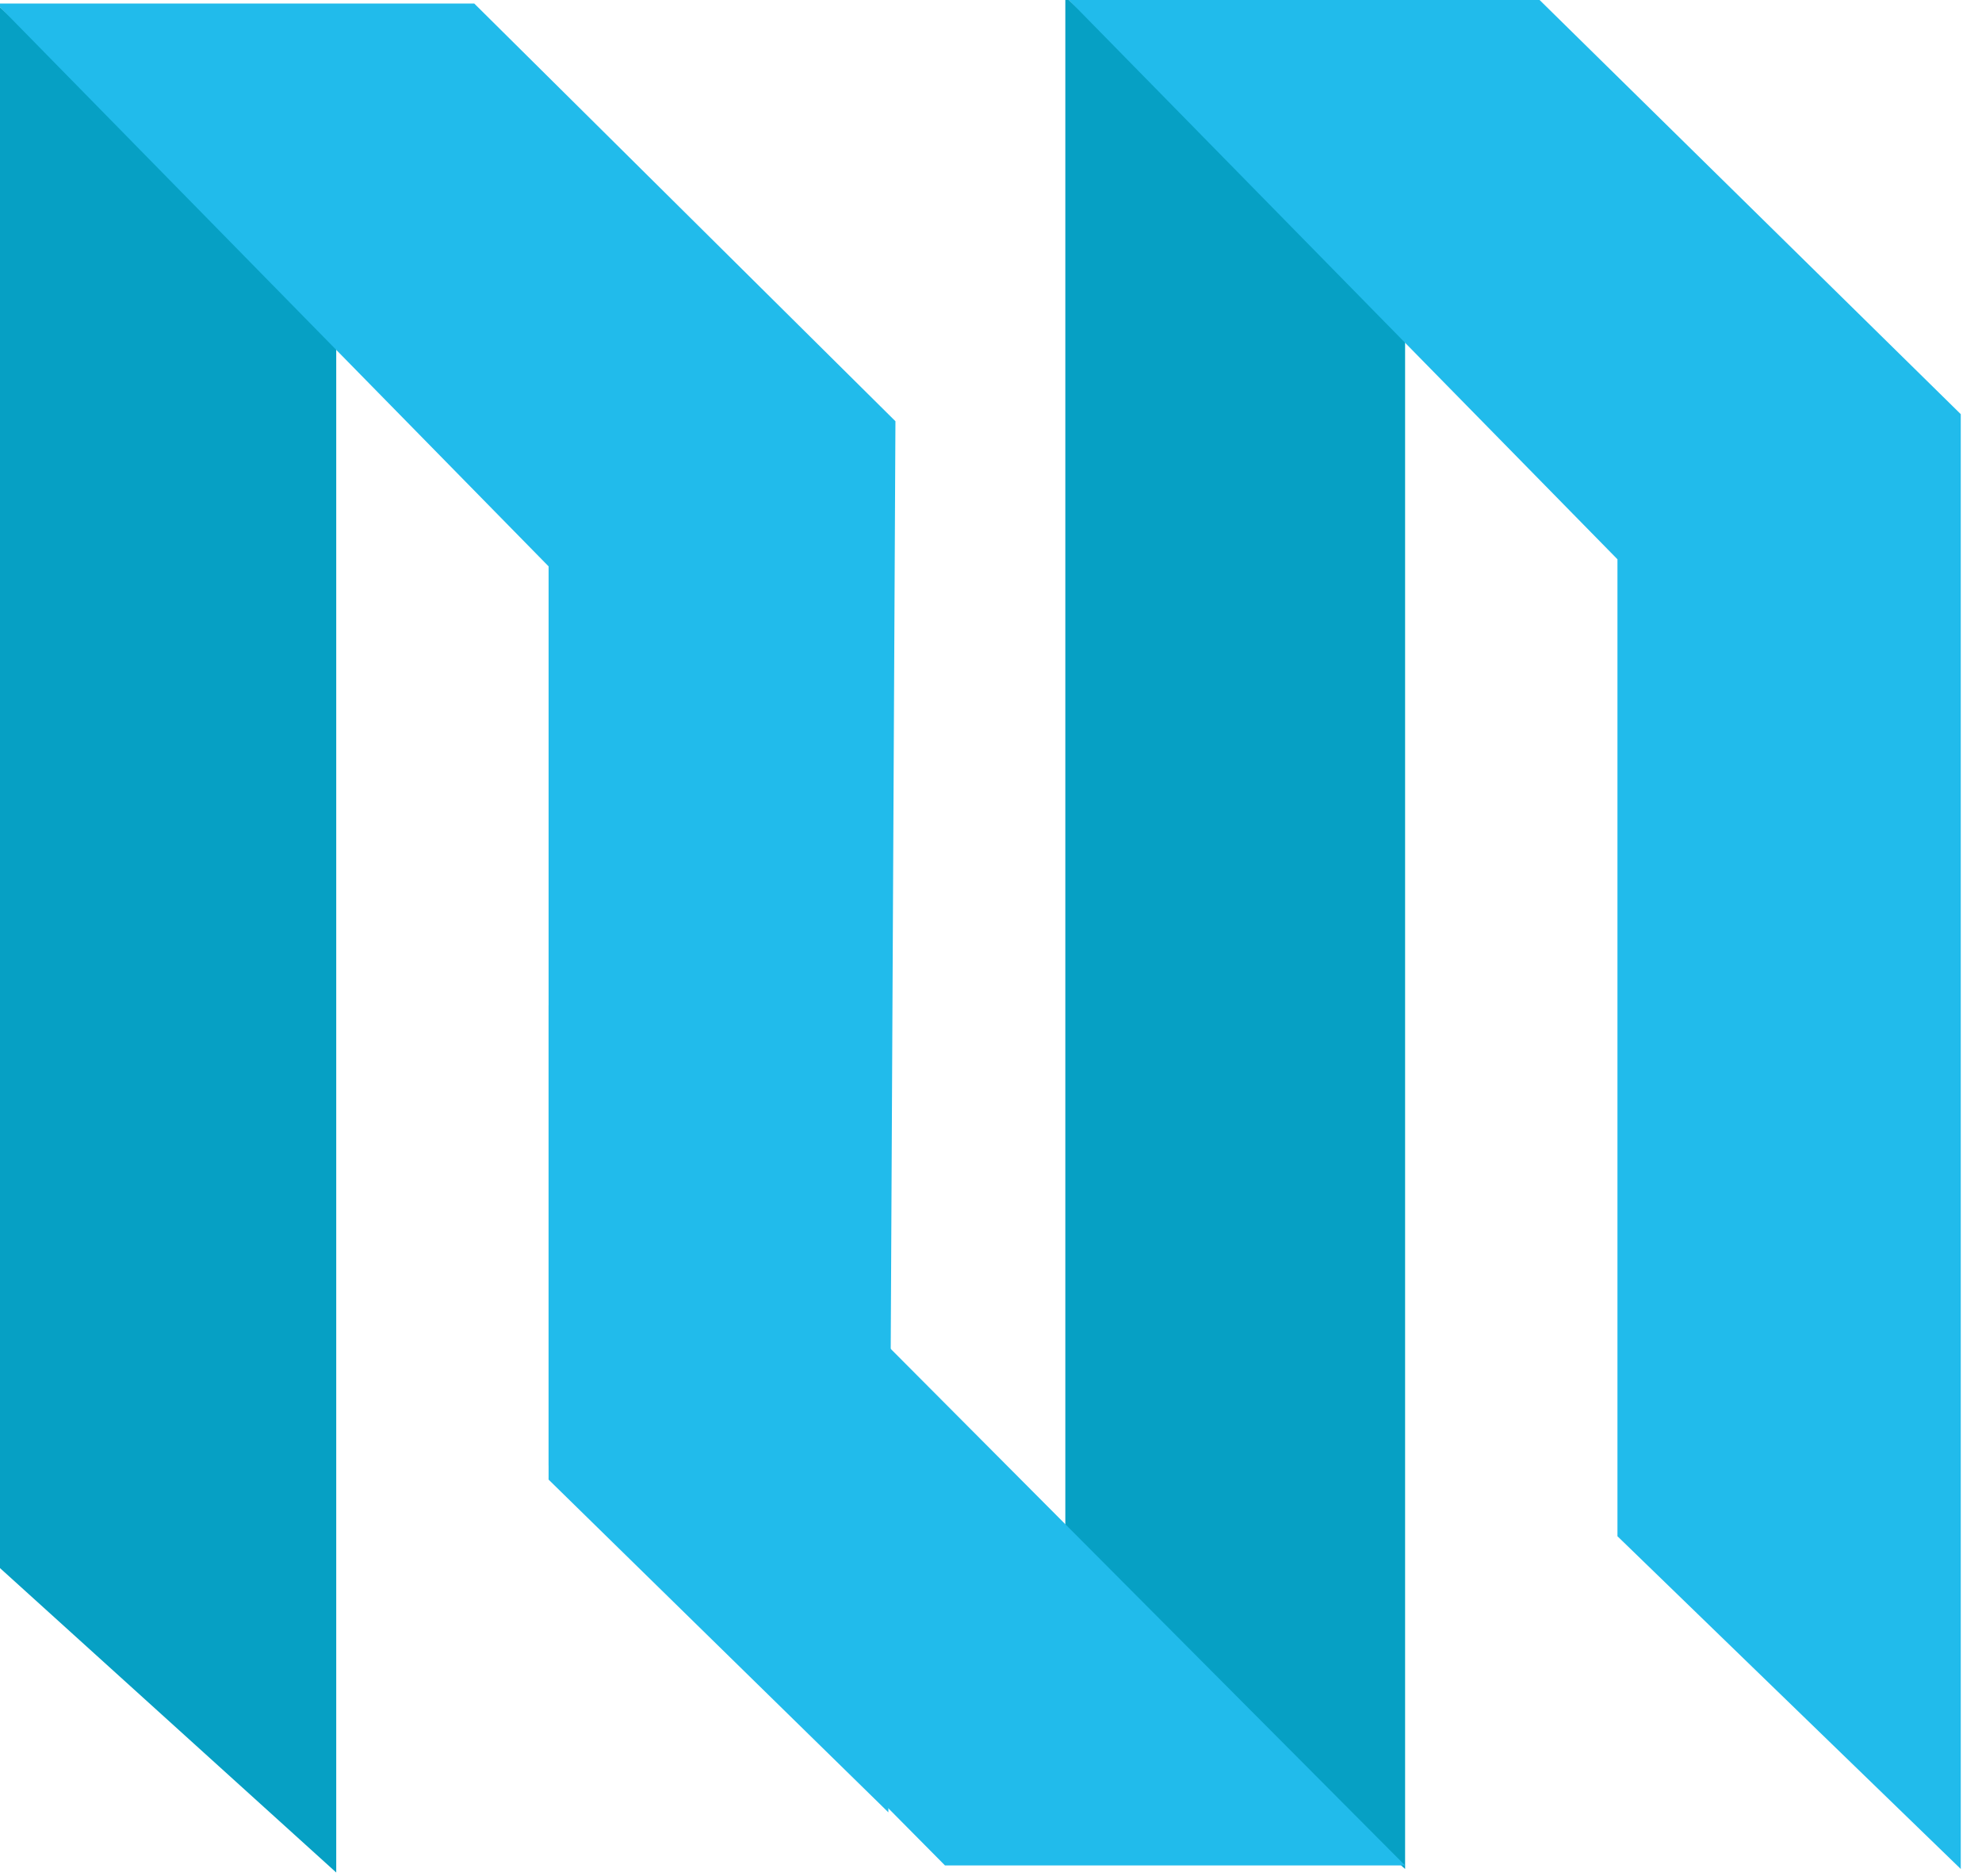
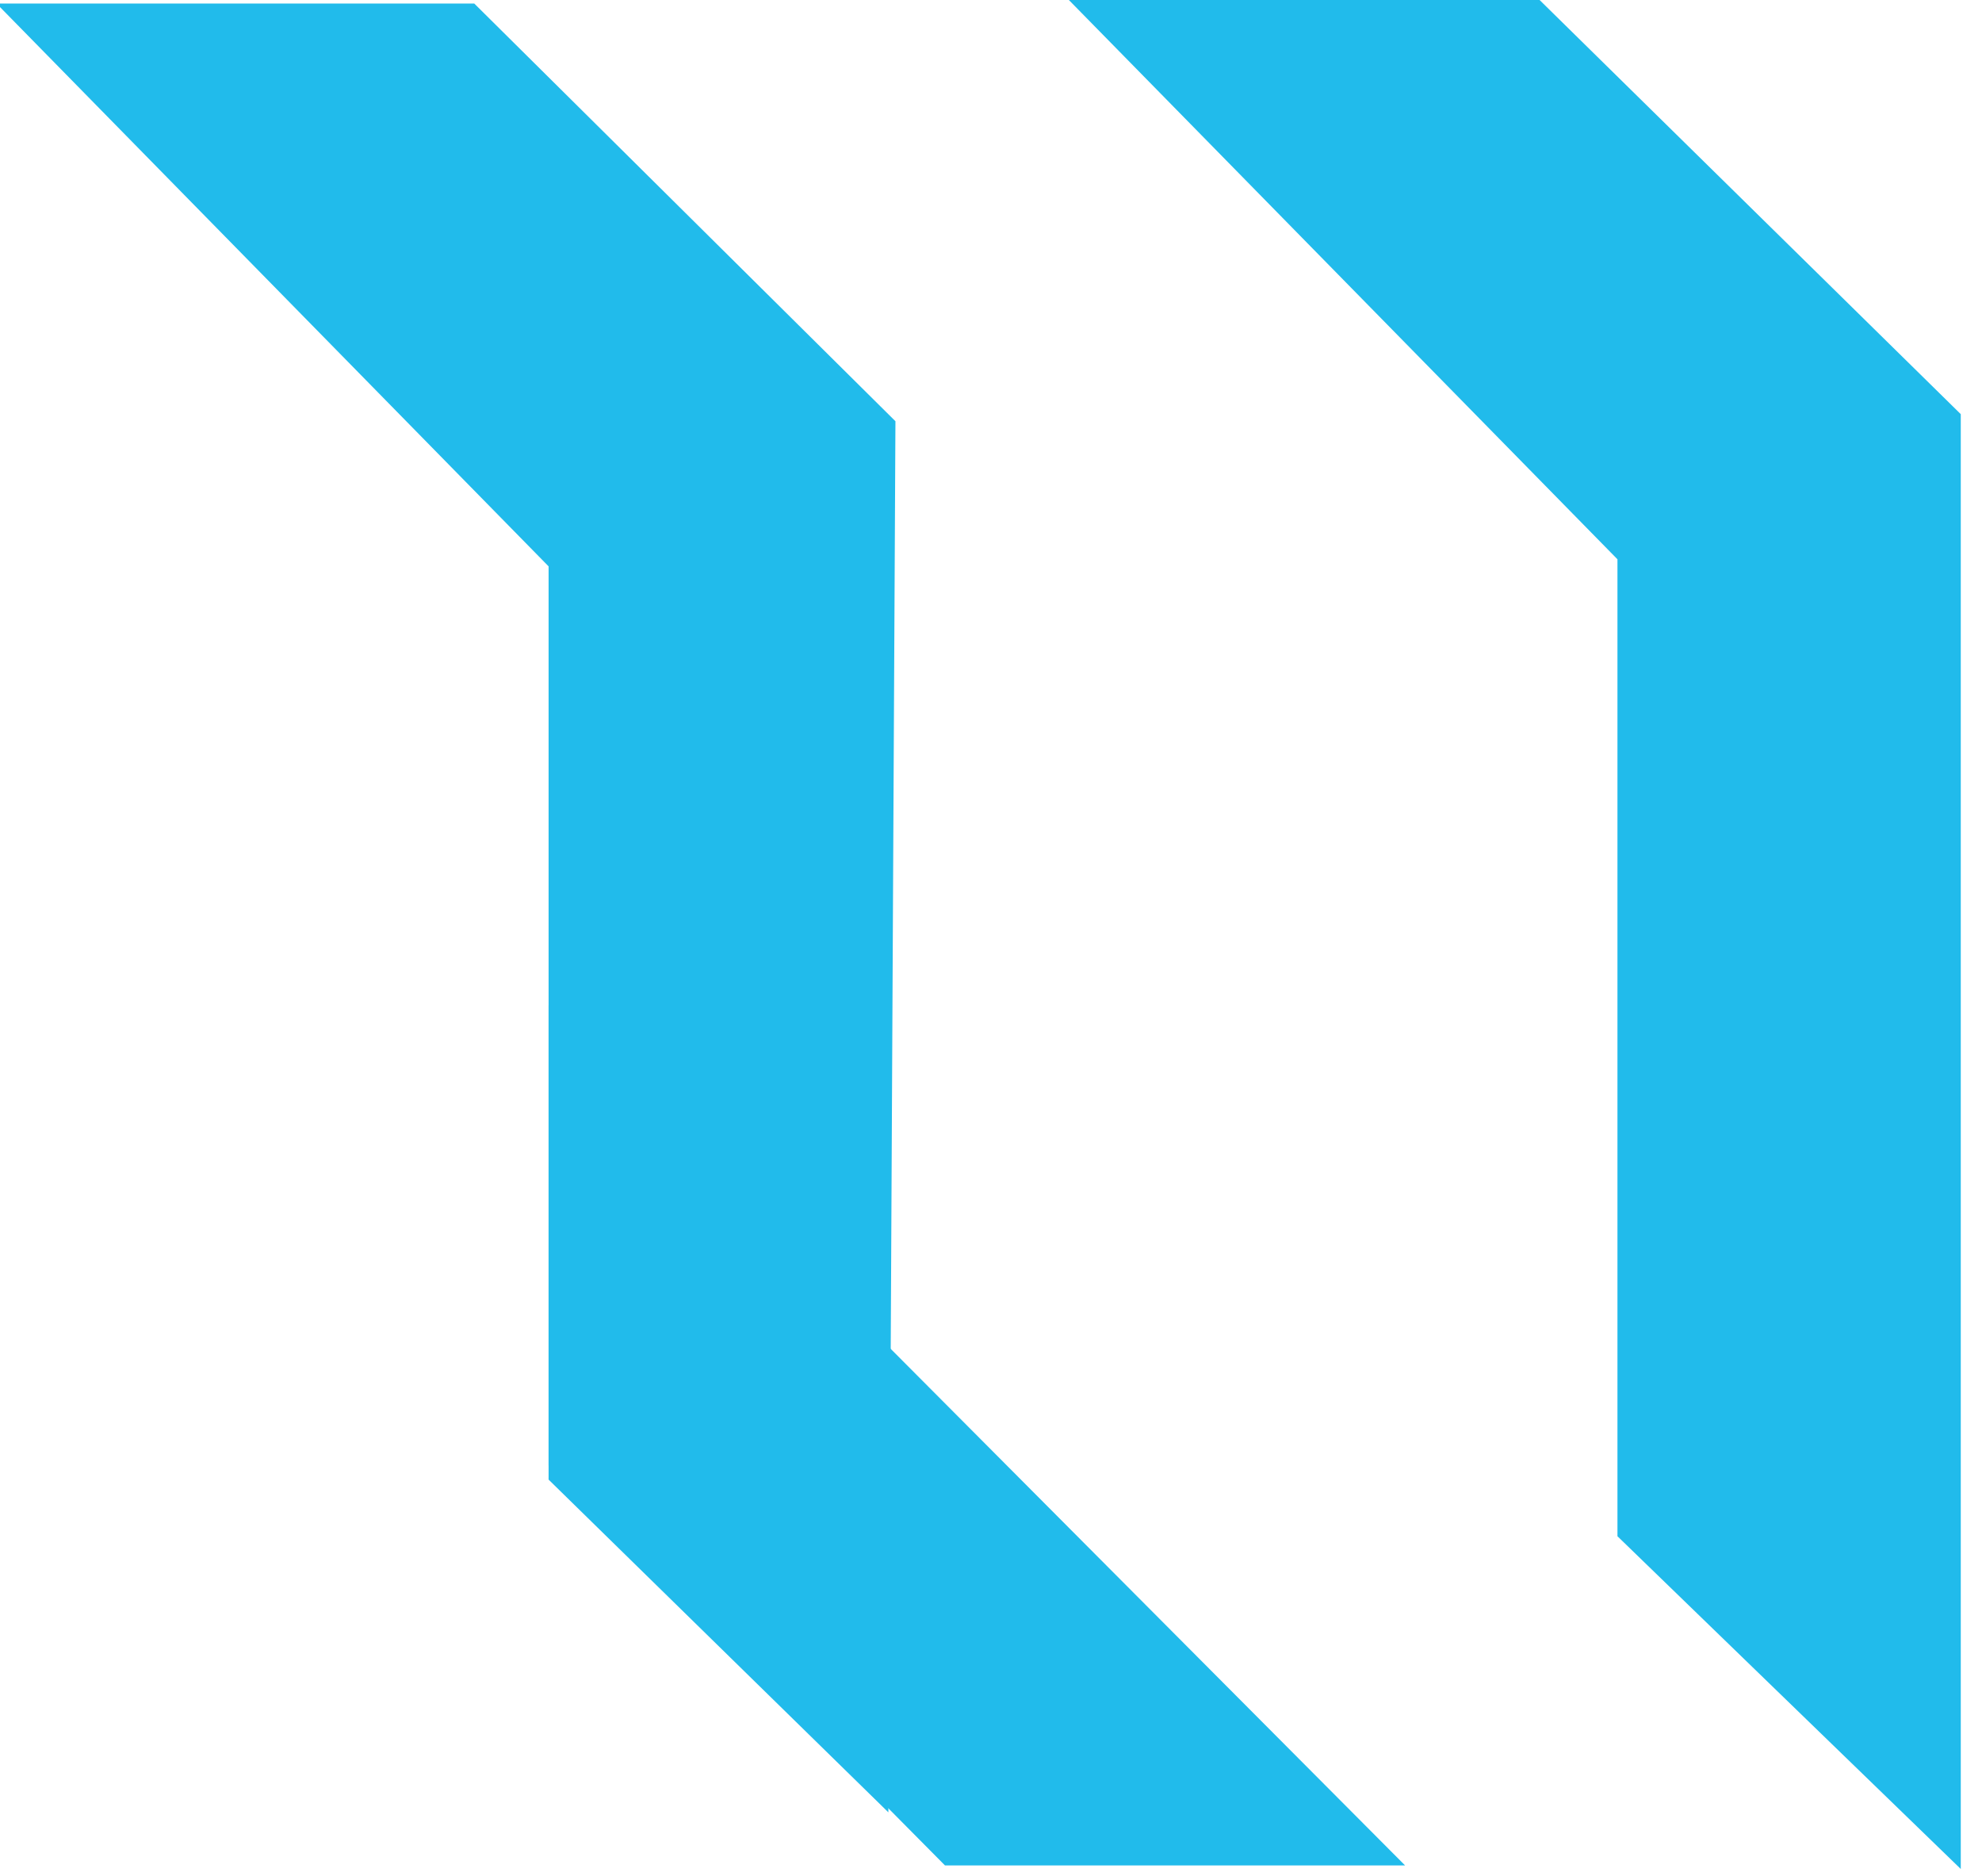
<svg xmlns="http://www.w3.org/2000/svg" version="1.1" width="56" height="53">
  <svg xml:space="preserve" style="fill-rule:evenodd;clip-rule:evenodd;stroke-linejoin:round;stroke-miterlimit:2" viewBox="0 0 56 53">
-     <path d="M1.1 1.2v44.1l9.5 8.6V10.2l-9.5-9ZM31.3 1h-.1v44.1l9.6 8.7V10l-9.5-9Z" style="fill:#06a0c4;fill-rule:nonzero" transform="translate(-1.1 -1)" />
    <path d="M1.1 1.2 16.6 17v25.8l9.6 9.4.2-39.3L14.5 1.1H1.1M31.3 1l15.5 15.8v27.6l9.7 9.4V12.7L44.6 1H31.2" style="fill:#21bbeb;fill-rule:nonzero" transform="translate(-1.1 -1)" />
    <path d="m16.6 29.4 24.2 24.3h-13L16.6 42.4v-13Z" style="fill:#21bbeb;fill-rule:nonzero" transform="translate(-1.1 -1)" />
  </svg>
  <style>@media (prefers-color-scheme: light) { :root { filter: none; } }
@media (prefers-color-scheme: dark) { :root { filter: none; } }
</style>
</svg>